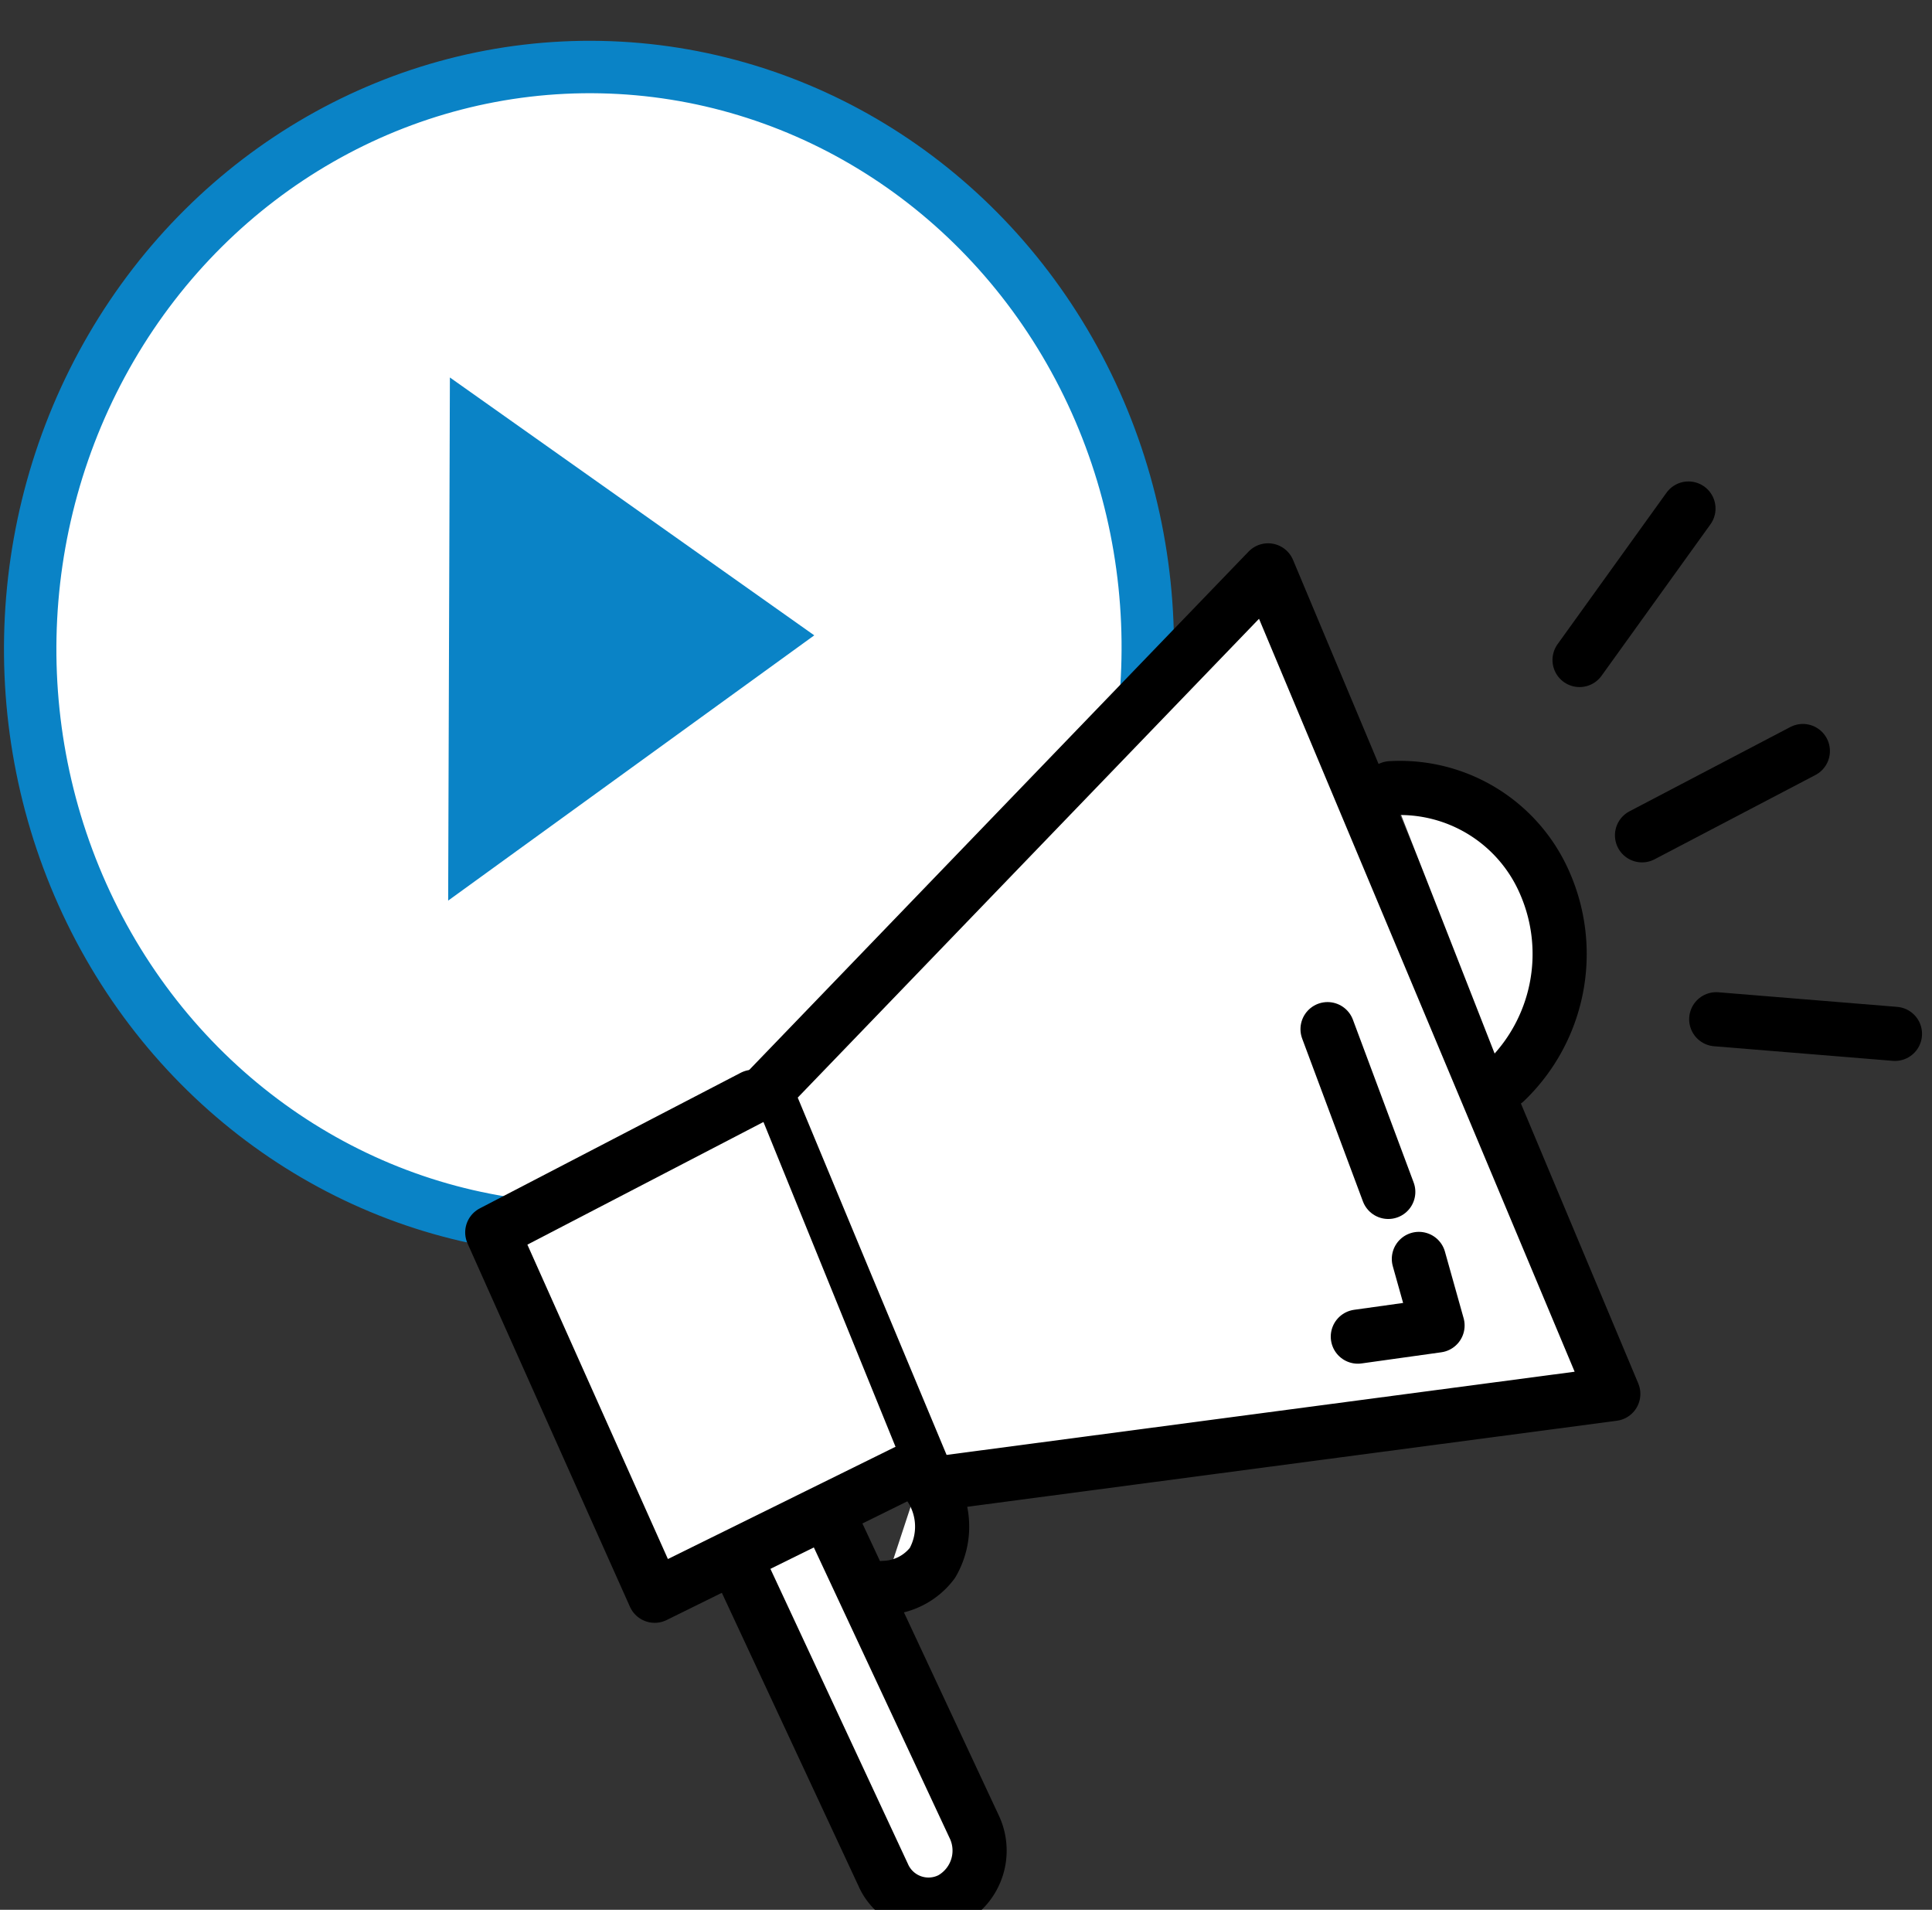
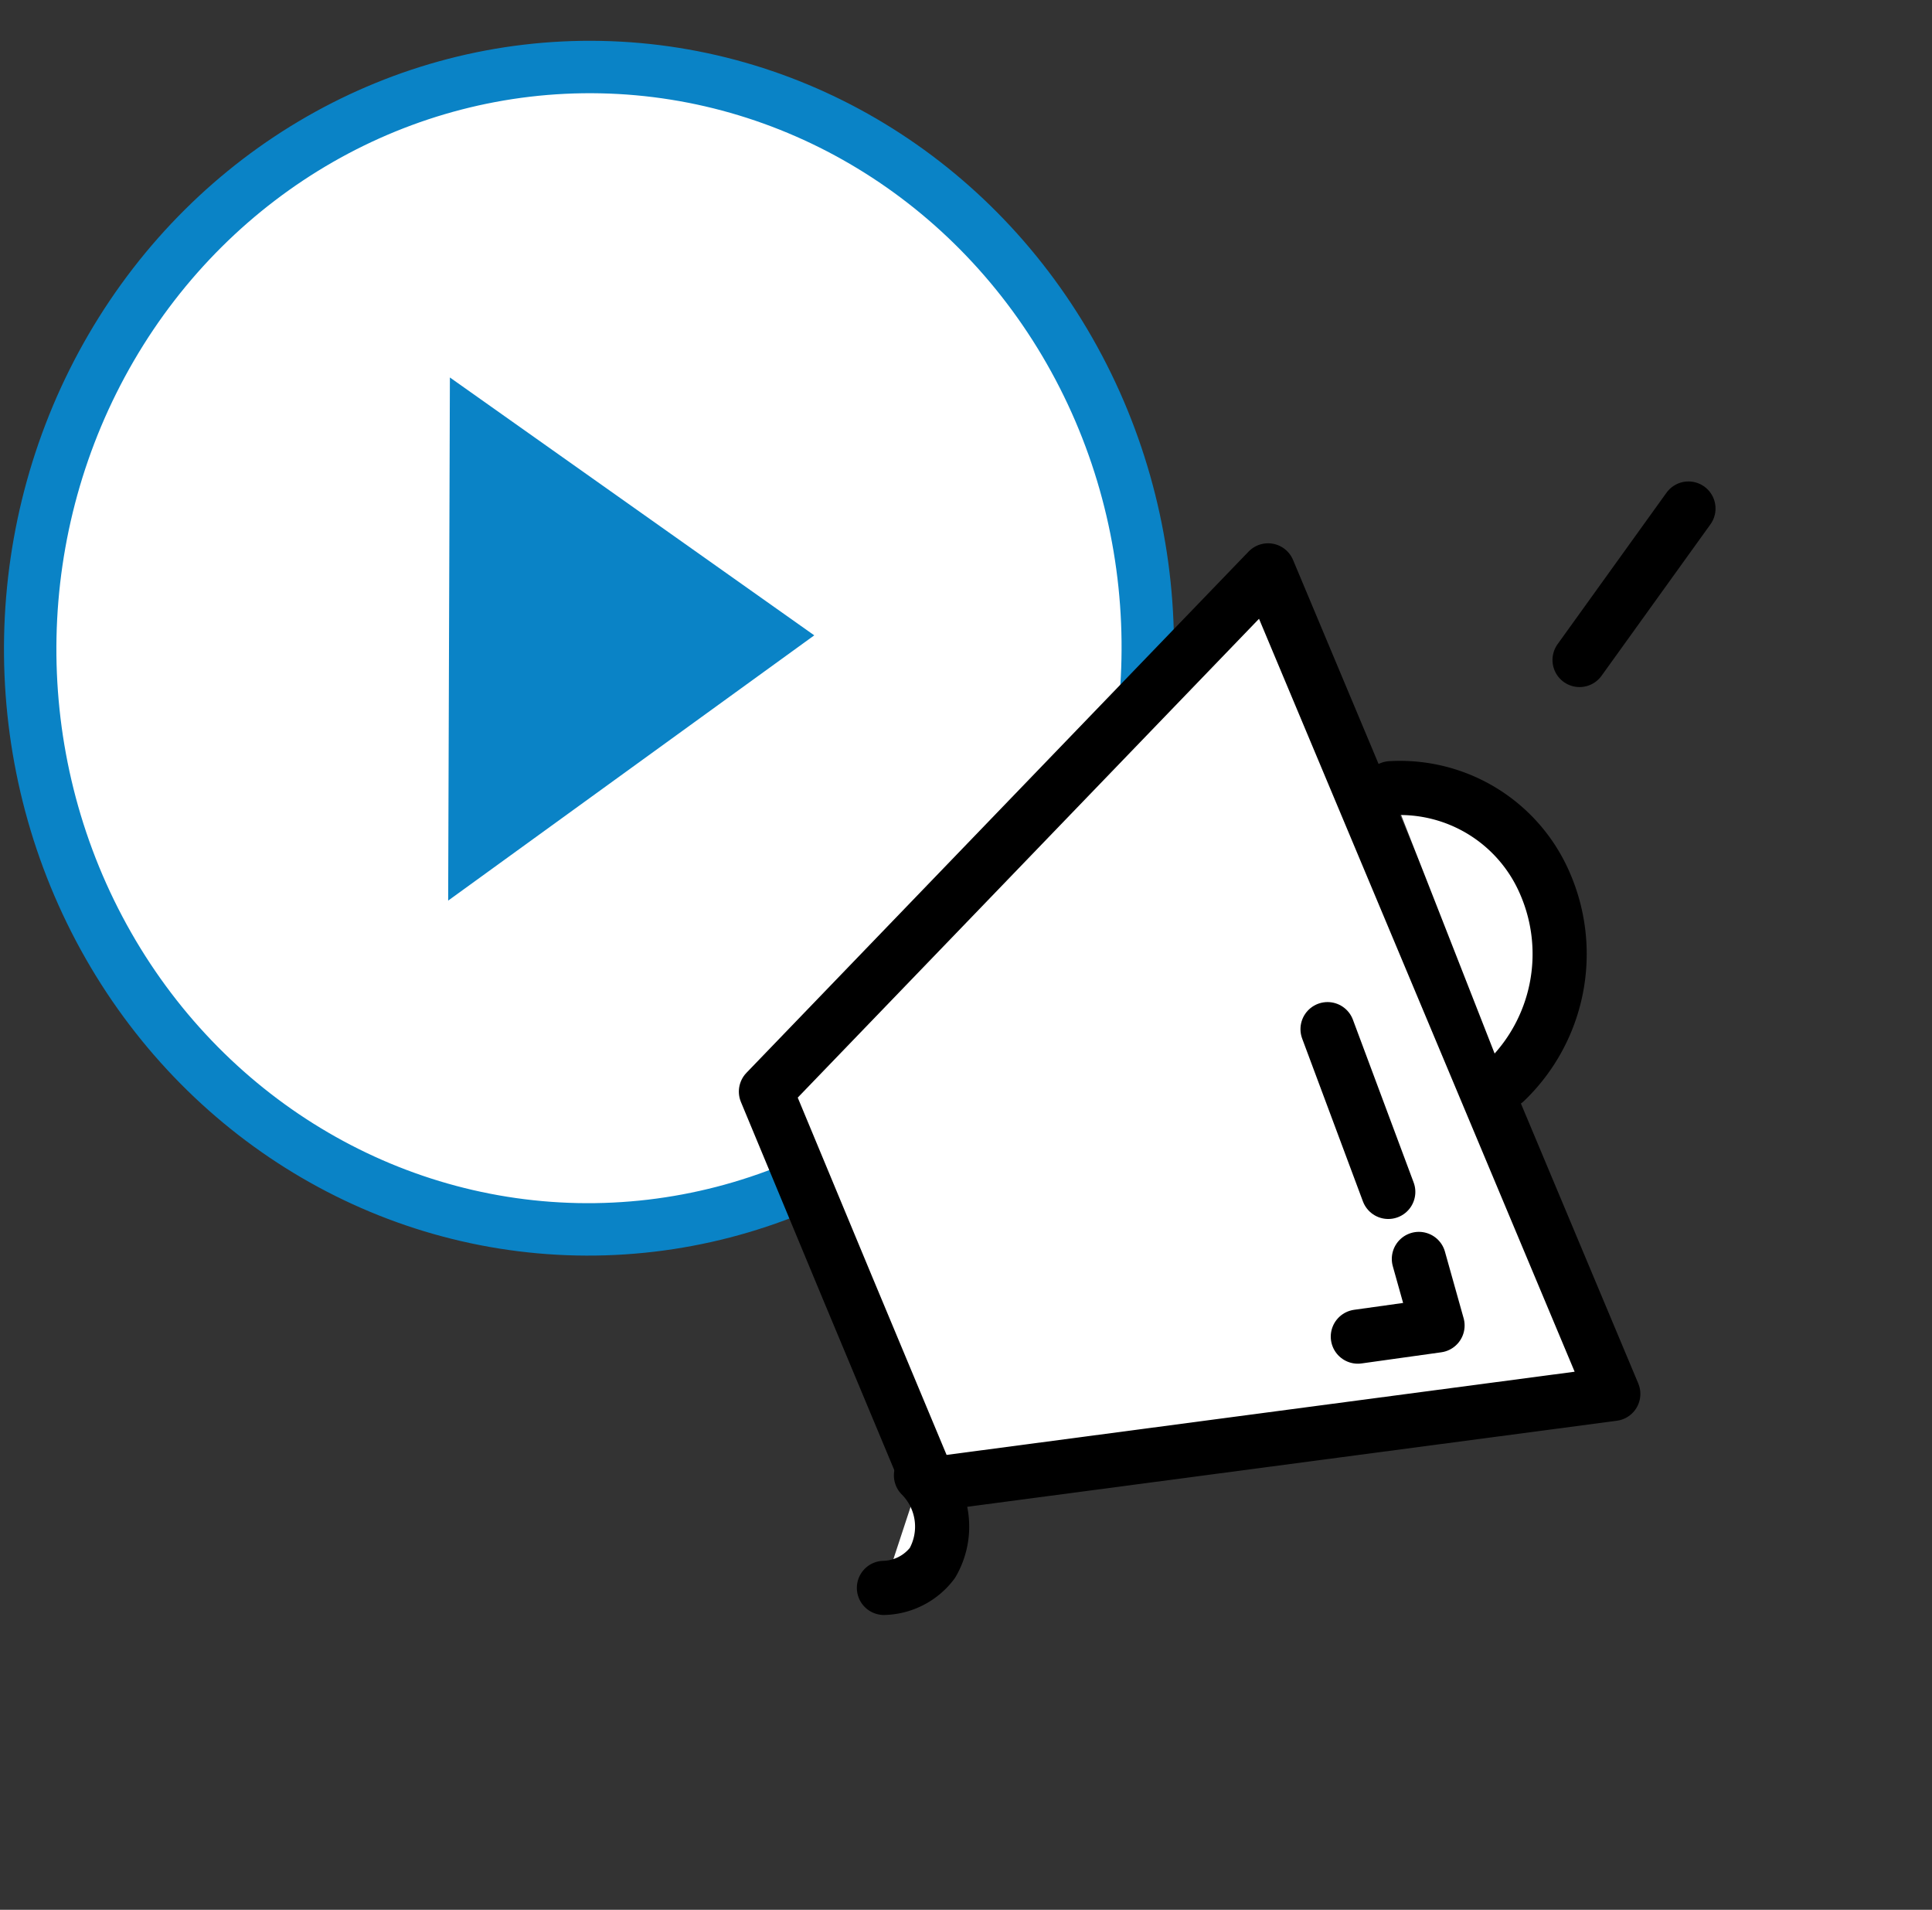
<svg xmlns="http://www.w3.org/2000/svg" id="Layer_1" data-name="Layer 1" viewBox="0 0 123.12 121.68">
  <rect x="0" y="0" width="123.12" height="121.68" fill="#333333" stroke="none" />
  <defs>
    <style>.cls-1,.cls-3{fill:#fff;}.cls-1{stroke:#0a83c6;stroke-miterlimit:10;stroke-width:3.34px;}.cls-2{fill:#0a83c6;}.cls-3{stroke:#000;stroke-linecap:round;stroke-linejoin:round;stroke-width:3.45px;}</style>
  </defs>
  <title>AFFILIATE LINK PROMOTION SOLUTION</title>
  <ellipse class="cls-1" cx="37.53" cy="41.3" rx="37.03" ry="35.61" transform="translate(-4.53 77.97) rotate(-88.82)" />
  <polygon class="cls-2" points="28.67 24.05 28.56 57.38 51.89 40.48 28.67 24.05" />
  <path class="cls-3" d="M48.81,69.55l32-33.21,22,52.47L59.24,94.58Q54,82.06,48.81,69.55Z" />
-   <path class="cls-3" d="M60.61,121h0a3.15,3.15,0,0,1-4.33-1.55L45.67,96.69a3.55,3.55,0,0,1,1.45-4.61h0a3.15,3.15,0,0,1,4.33,1.55l10.62,22.73A3.54,3.54,0,0,1,60.61,121Z" />
-   <path class="cls-3" d="M48,69.88,31.37,78.52l10.35,23.15,16-7.89" />
  <path class="cls-3" d="M56.33,101.17a4,4,0,0,0,3.09-1.59A4.63,4.63,0,0,0,58.69,94" />
  <path class="cls-3" d="M84.6,65.57l3.87,10.37" />
  <polyline class="cls-3" points="90.42 80.21 91.61 84.45 86.53 85.16" />
  <line class="cls-3" x1="107.6" y1="32.4" x2="100.66" y2="42.05" />
-   <line class="cls-3" x1="120.76" y1="65.87" x2="109.37" y2="64.94" />
-   <line class="cls-3" x1="114.89" y1="47.85" x2="104.64" y2="53.22" />
  <path class="cls-3" d="M88.62,50.22a10.05,10.05,0,0,1,9.84,6.08,11.25,11.25,0,0,1-2.52,12.59" />
</svg>